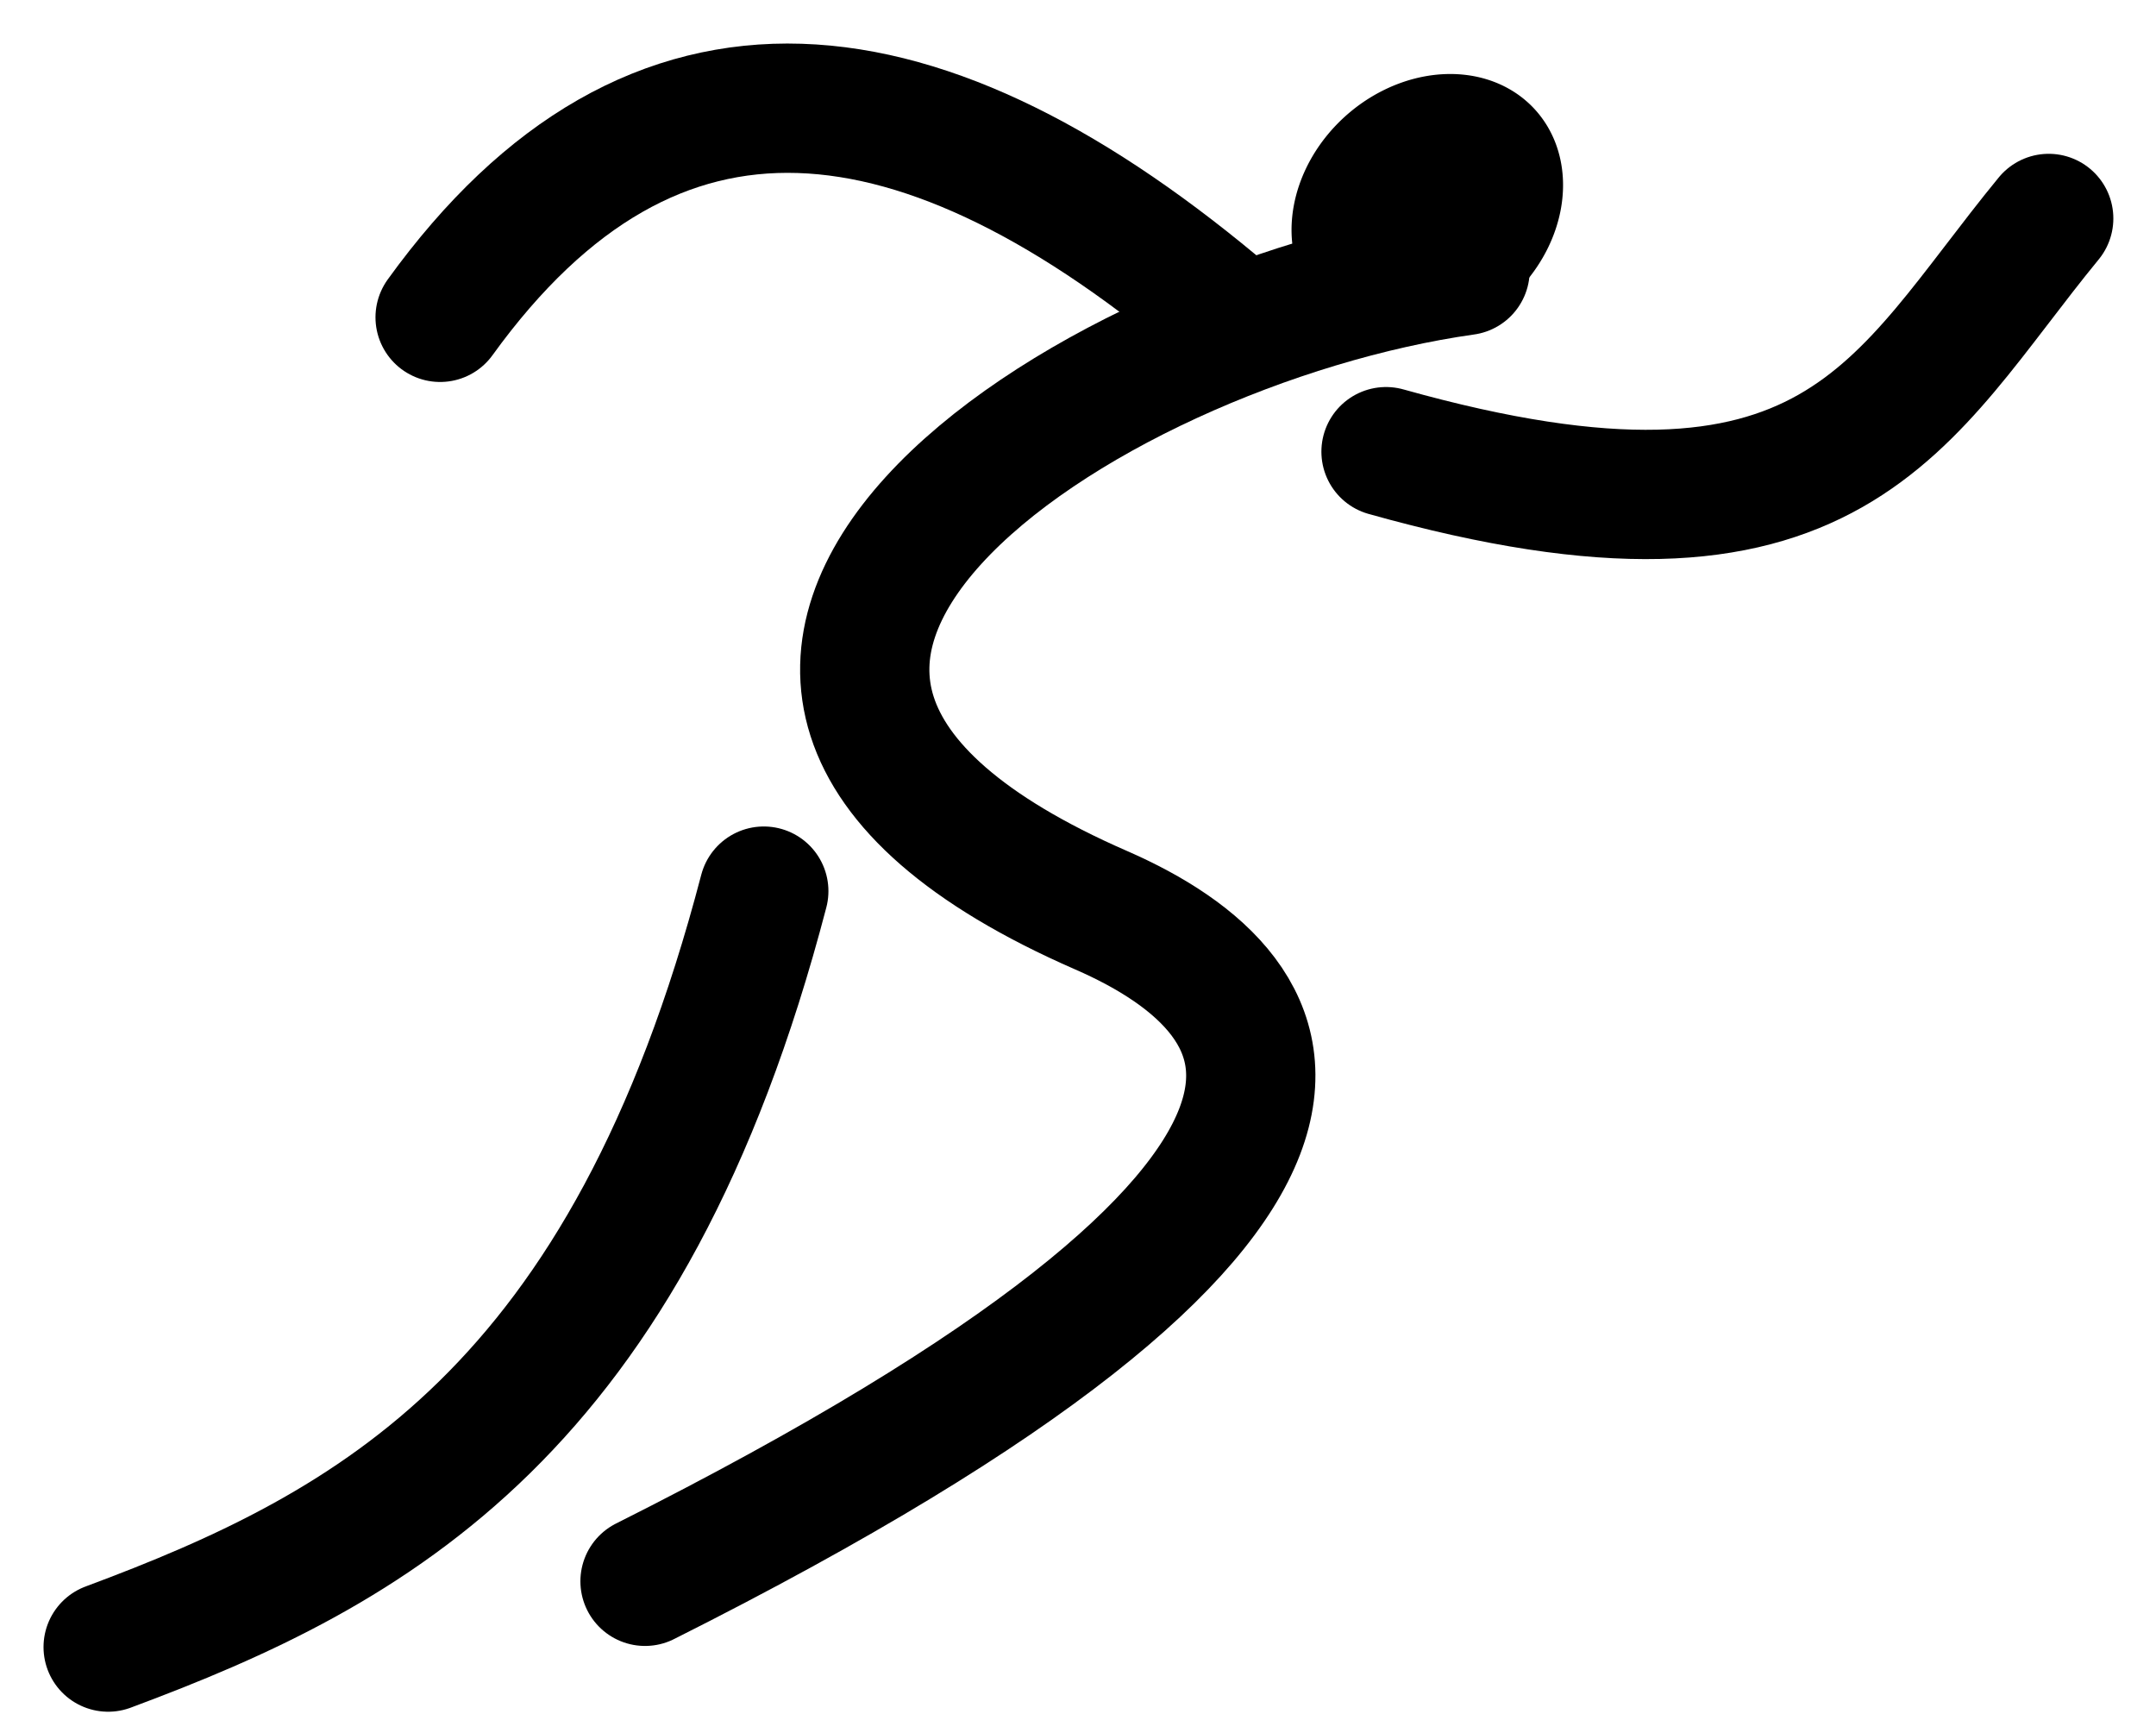
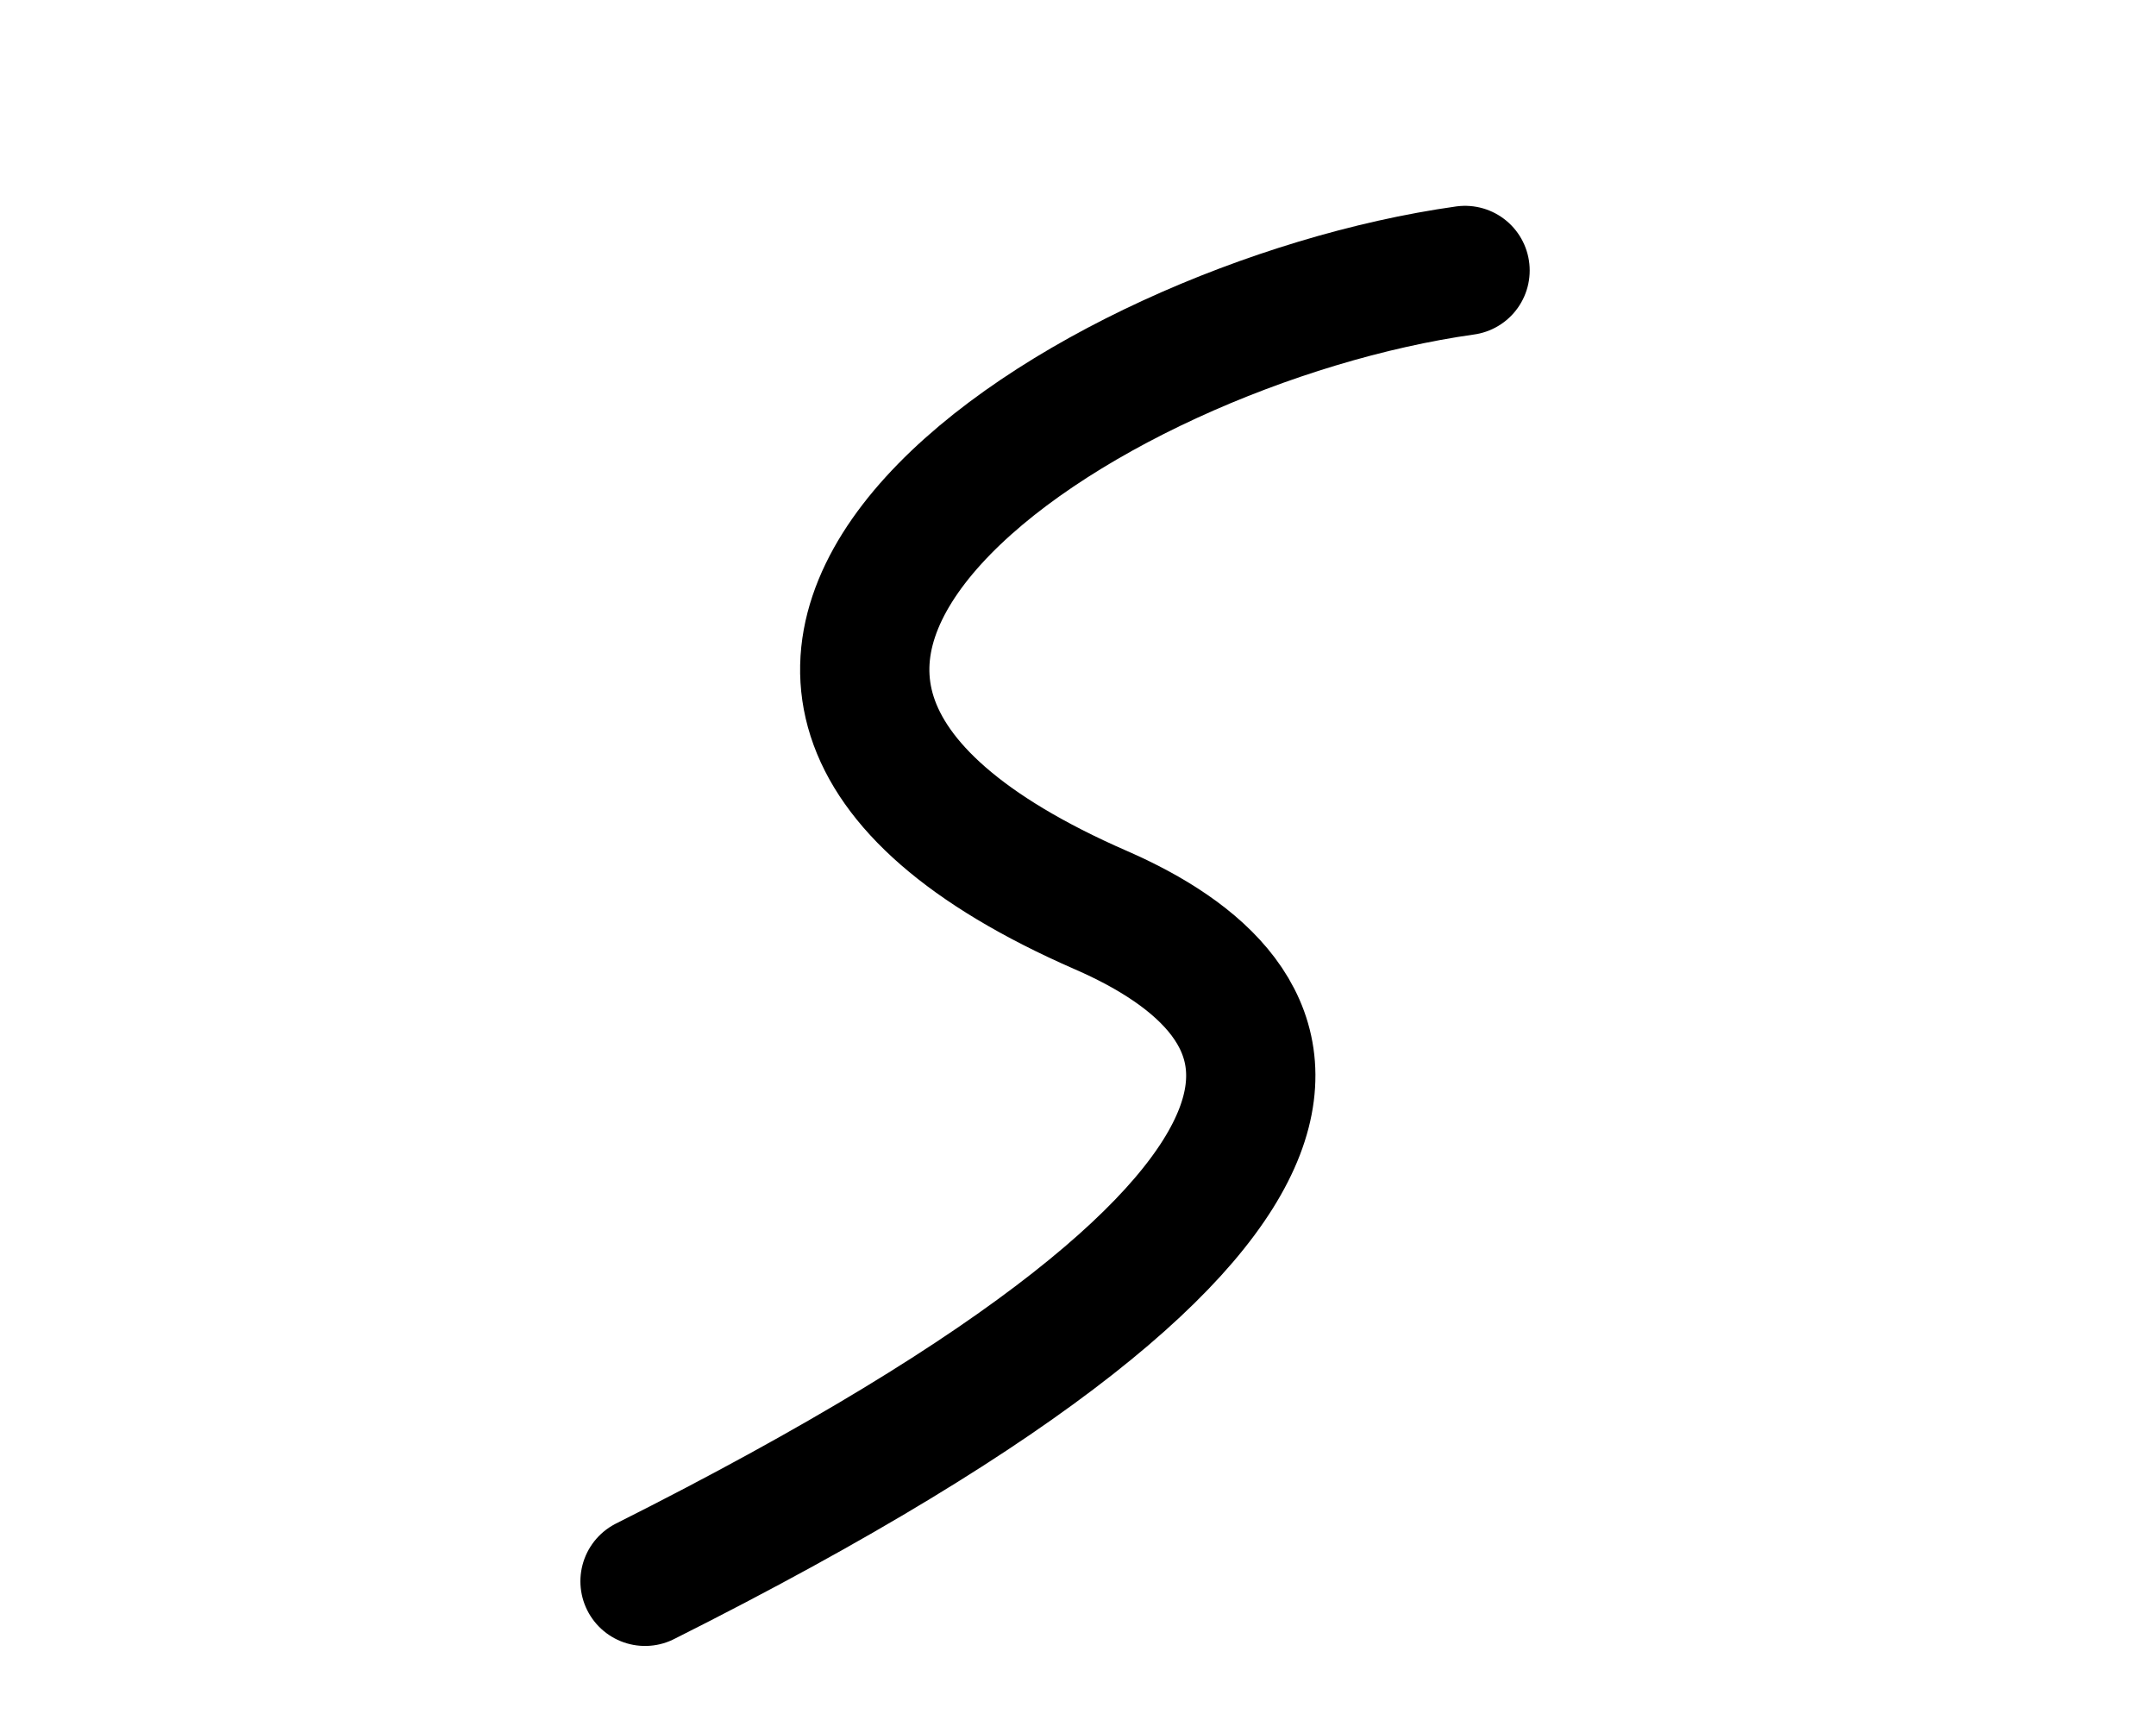
<svg xmlns="http://www.w3.org/2000/svg" width="100.07" height="80.41" version="1.0">
  <path style="fill:none;fill-opacity:.75;fill-rule:evenodd;stroke:#000;stroke-width:6;stroke-linecap:round;stroke-linejoin:round;stroke-miterlimit:4;stroke-dasharray:none;stroke-opacity:1" d="M360.964 550.39c36.125-18.14 30.407-27.11 21.17-31.14-25.545-11.147-.826-27.192 16.891-29.686" transform="translate(-331.025 -477.013)" />
-   <path style="fill:none;fill-opacity:.75;fill-rule:evenodd;stroke:#000;stroke-width:6;stroke-linecap:round;stroke-linejoin:round;stroke-miterlimit:4;stroke-dasharray:none;stroke-opacity:1" d="M366.476 518.364c-6.316 24.166-18.106 30.493-30.431 35.078M351.453 491.738c9.904-13.709 22.384-12.146 36.648 0" transform="translate(-331.025 -477.013)" />
-   <path style="fill:#000;fill-opacity:1;fill-rule:evenodd;stroke:#000;stroke-width:9.924;stroke-linecap:round;stroke-linejoin:round;stroke-miterlimit:4;stroke-dasharray:none;stroke-dashoffset:0;stroke-opacity:1" d="M389.414 442.23a5.556 5.05 0 1 1-11.112 0 5.556 5.05 0 1 1 11.112 0z" transform="matrix(.564 -.289 .212 .539 -244.001 -117.798)" />
-   <path style="fill:none;fill-opacity:.75;fill-rule:evenodd;stroke:#000;stroke-width:6;stroke-linecap:round;stroke-linejoin:round;stroke-miterlimit:4;stroke-dasharray:none;stroke-opacity:1" d="M395.357 497.972c20.932 5.873 23.796-2.346 30.758-10.822" transform="translate(-331.025 -477.013)" />
</svg>